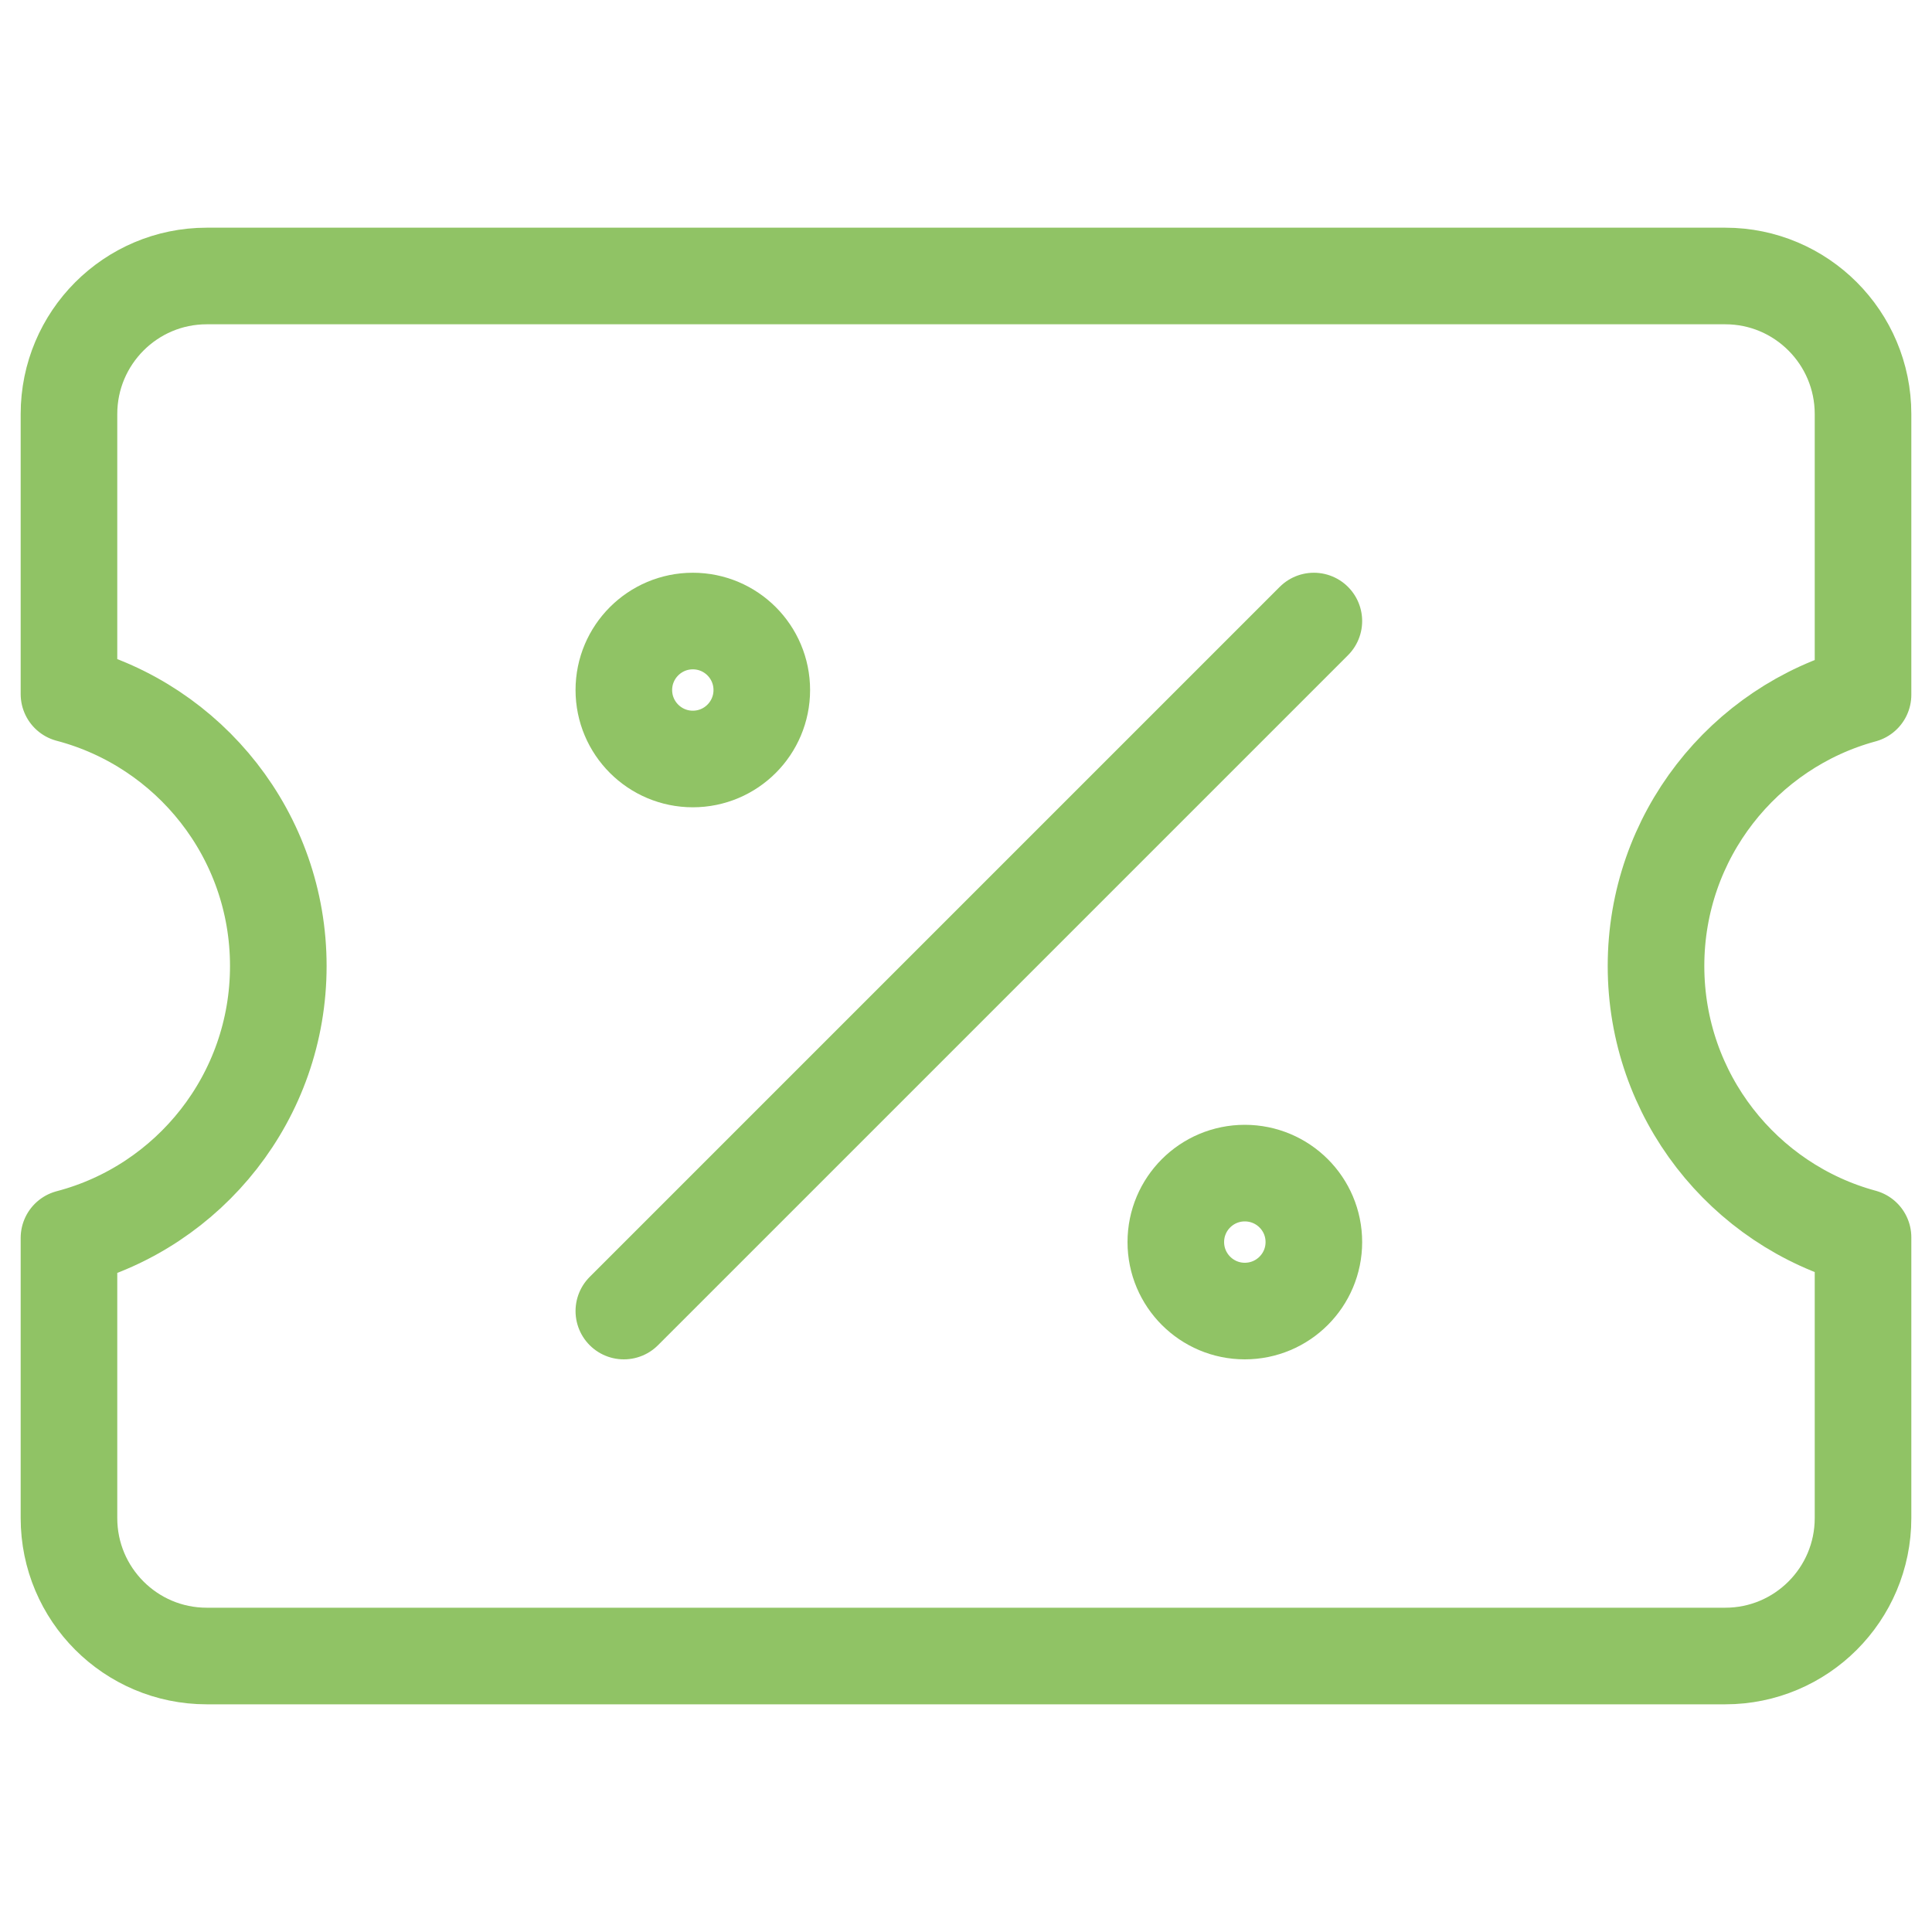
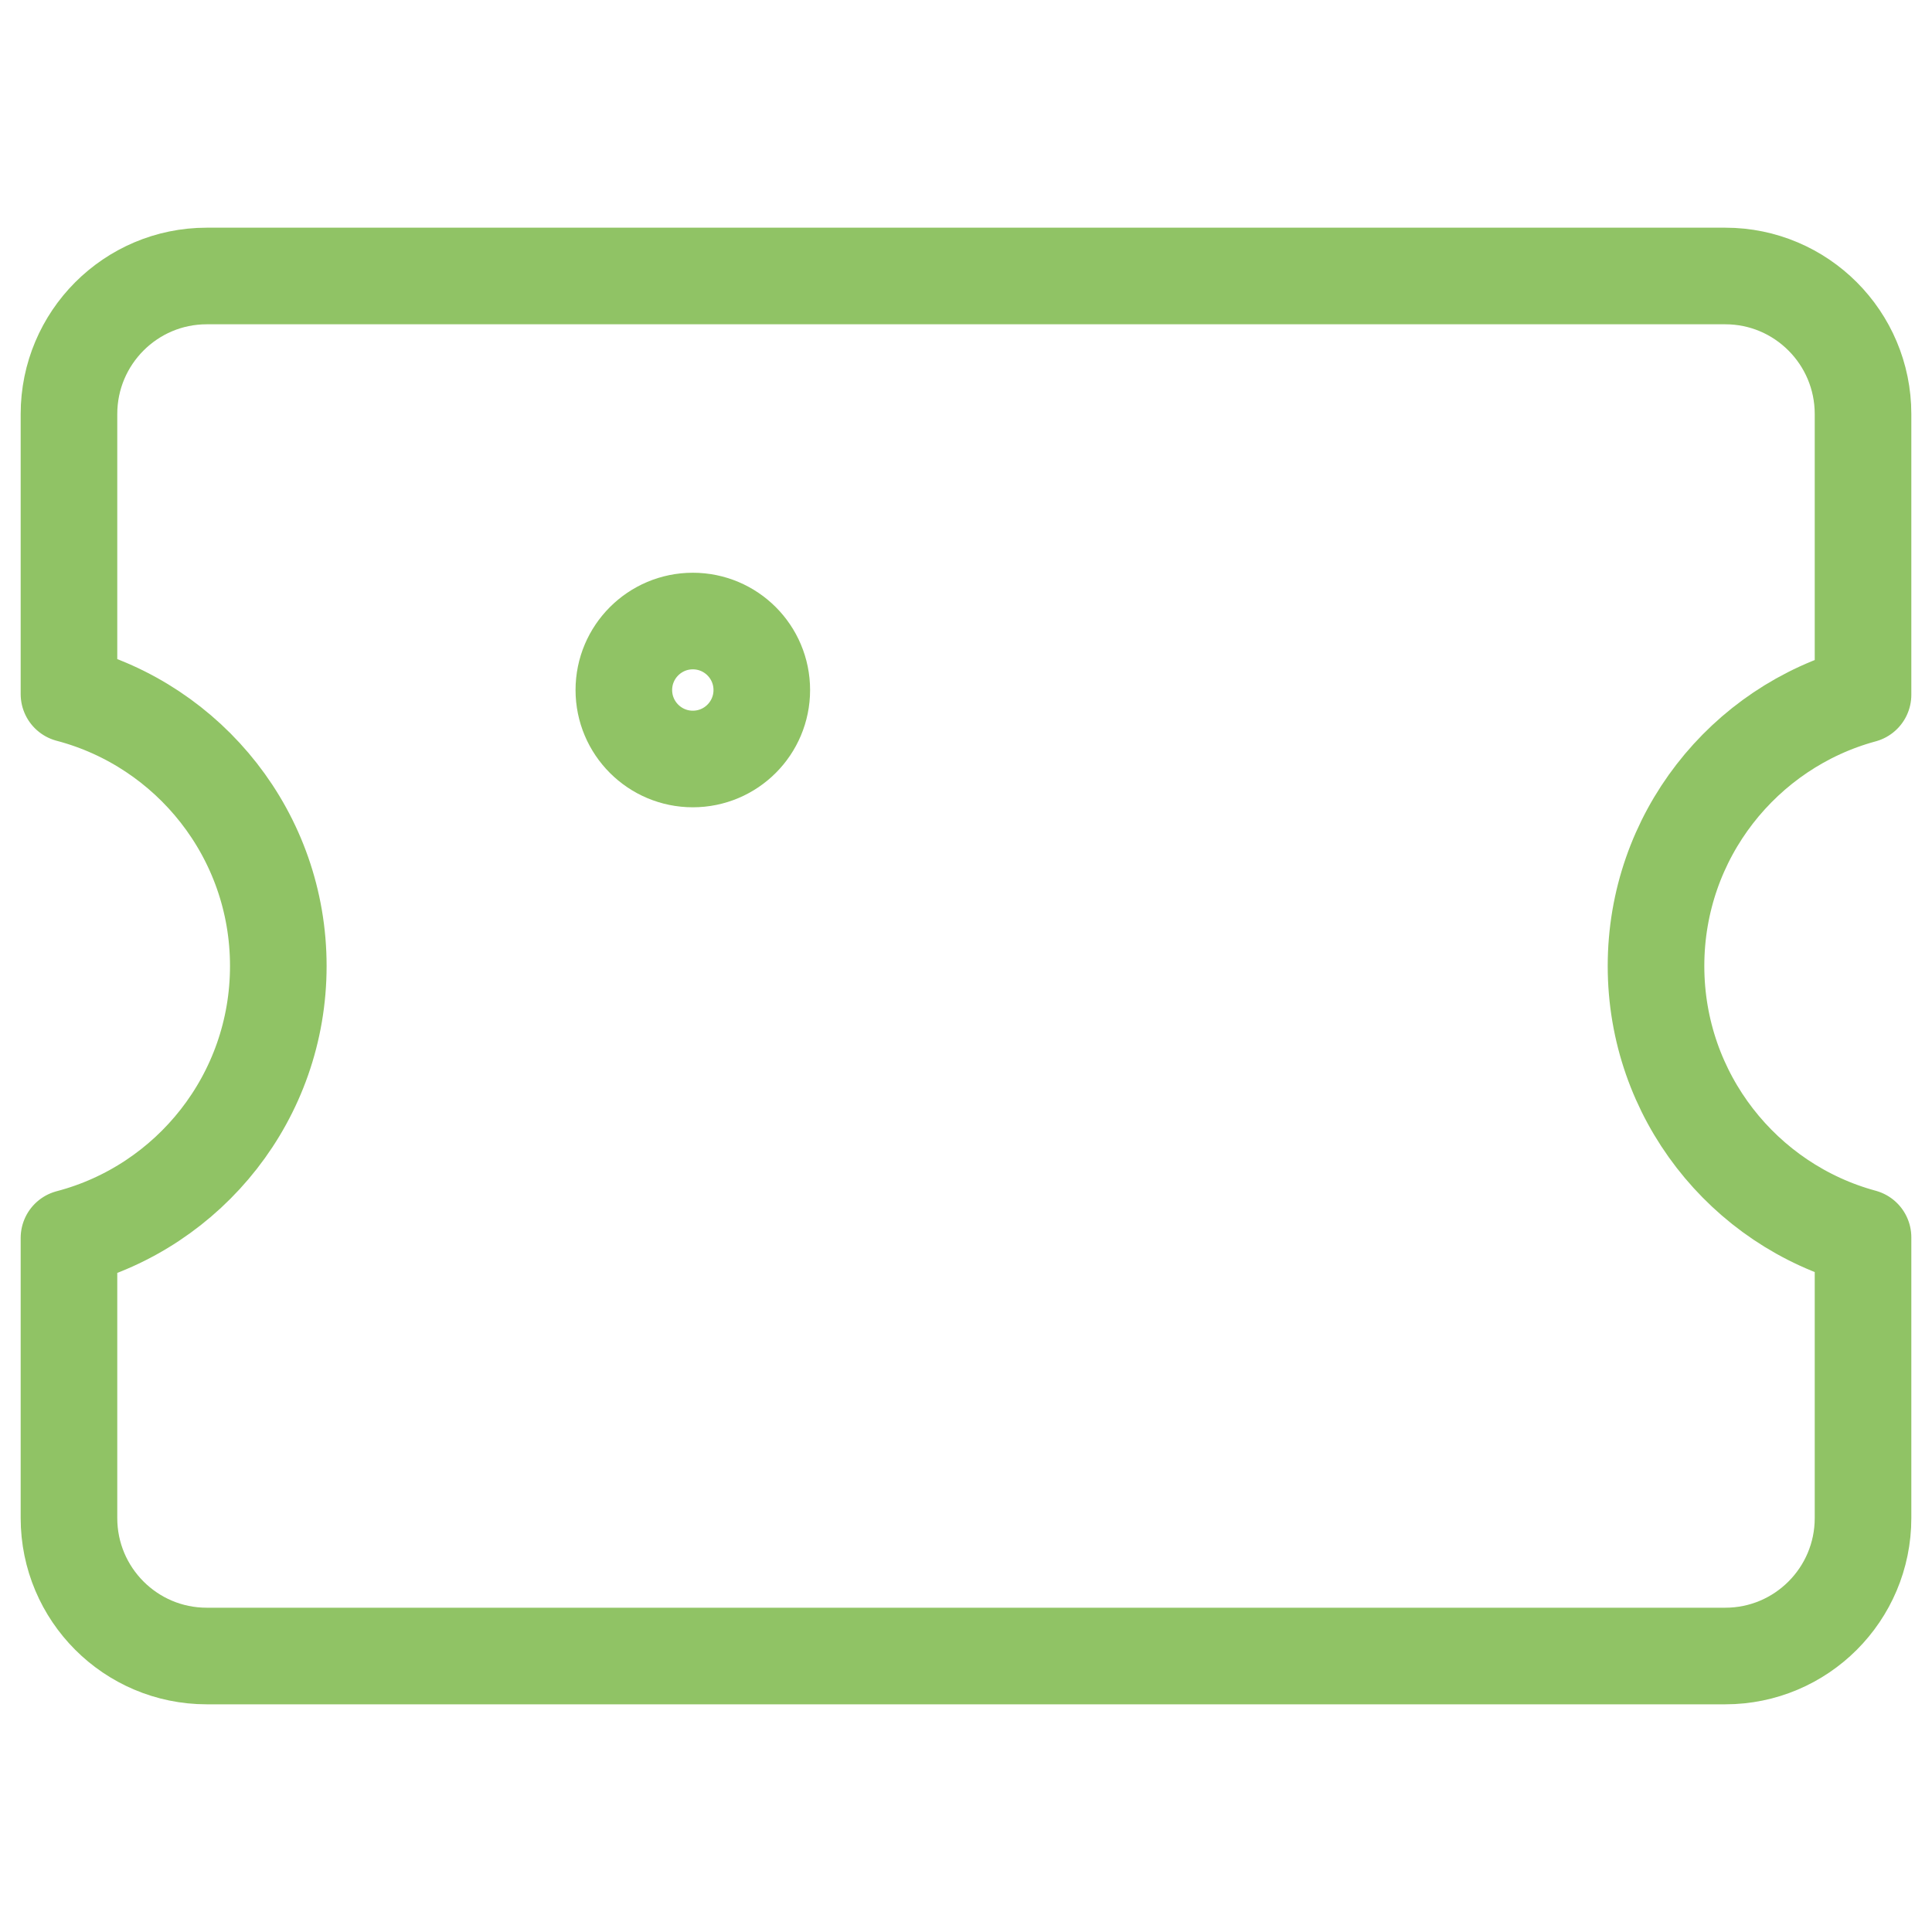
<svg xmlns="http://www.w3.org/2000/svg" width="20" height="20" viewBox="0 0 20 20" fill="none">
  <path d="M0.714 15.715C0.714 16.504 1.353 17.143 2.14 17.143H17.86C18.647 17.143 19.286 16.504 19.286 15.715V12.809C18.051 12.474 17.143 11.343 17.143 10C17.143 8.657 18.051 7.527 19.286 7.192V4.286C19.286 3.497 18.647 2.857 17.86 2.857H2.14C1.353 2.857 0.714 3.497 0.714 4.286V7.185C1.961 7.513 2.881 8.649 2.881 10C2.881 11.352 1.961 12.488 0.714 12.815V15.715Z" stroke="#90C365" stroke-linecap="round" stroke-linejoin="round" />
-   <path d="M6.458 13.572L13.601 6.429" stroke="#90C365" stroke-linecap="round" stroke-linejoin="round" />
  <path d="M7.172 7.857C7.567 7.857 7.886 7.537 7.886 7.143C7.886 6.749 7.567 6.429 7.172 6.429C6.778 6.429 6.458 6.749 6.458 7.143C6.458 7.537 6.778 7.857 7.172 7.857Z" stroke="#90C365" stroke-linecap="round" stroke-linejoin="round" />
-   <path d="M12.886 13.572C13.281 13.572 13.601 13.252 13.601 12.858C13.601 12.463 13.281 12.144 12.886 12.144C12.492 12.144 12.172 12.463 12.172 12.858C12.172 13.252 12.492 13.572 12.886 13.572Z" stroke="#90C365" stroke-linecap="round" stroke-linejoin="round" />
</svg>